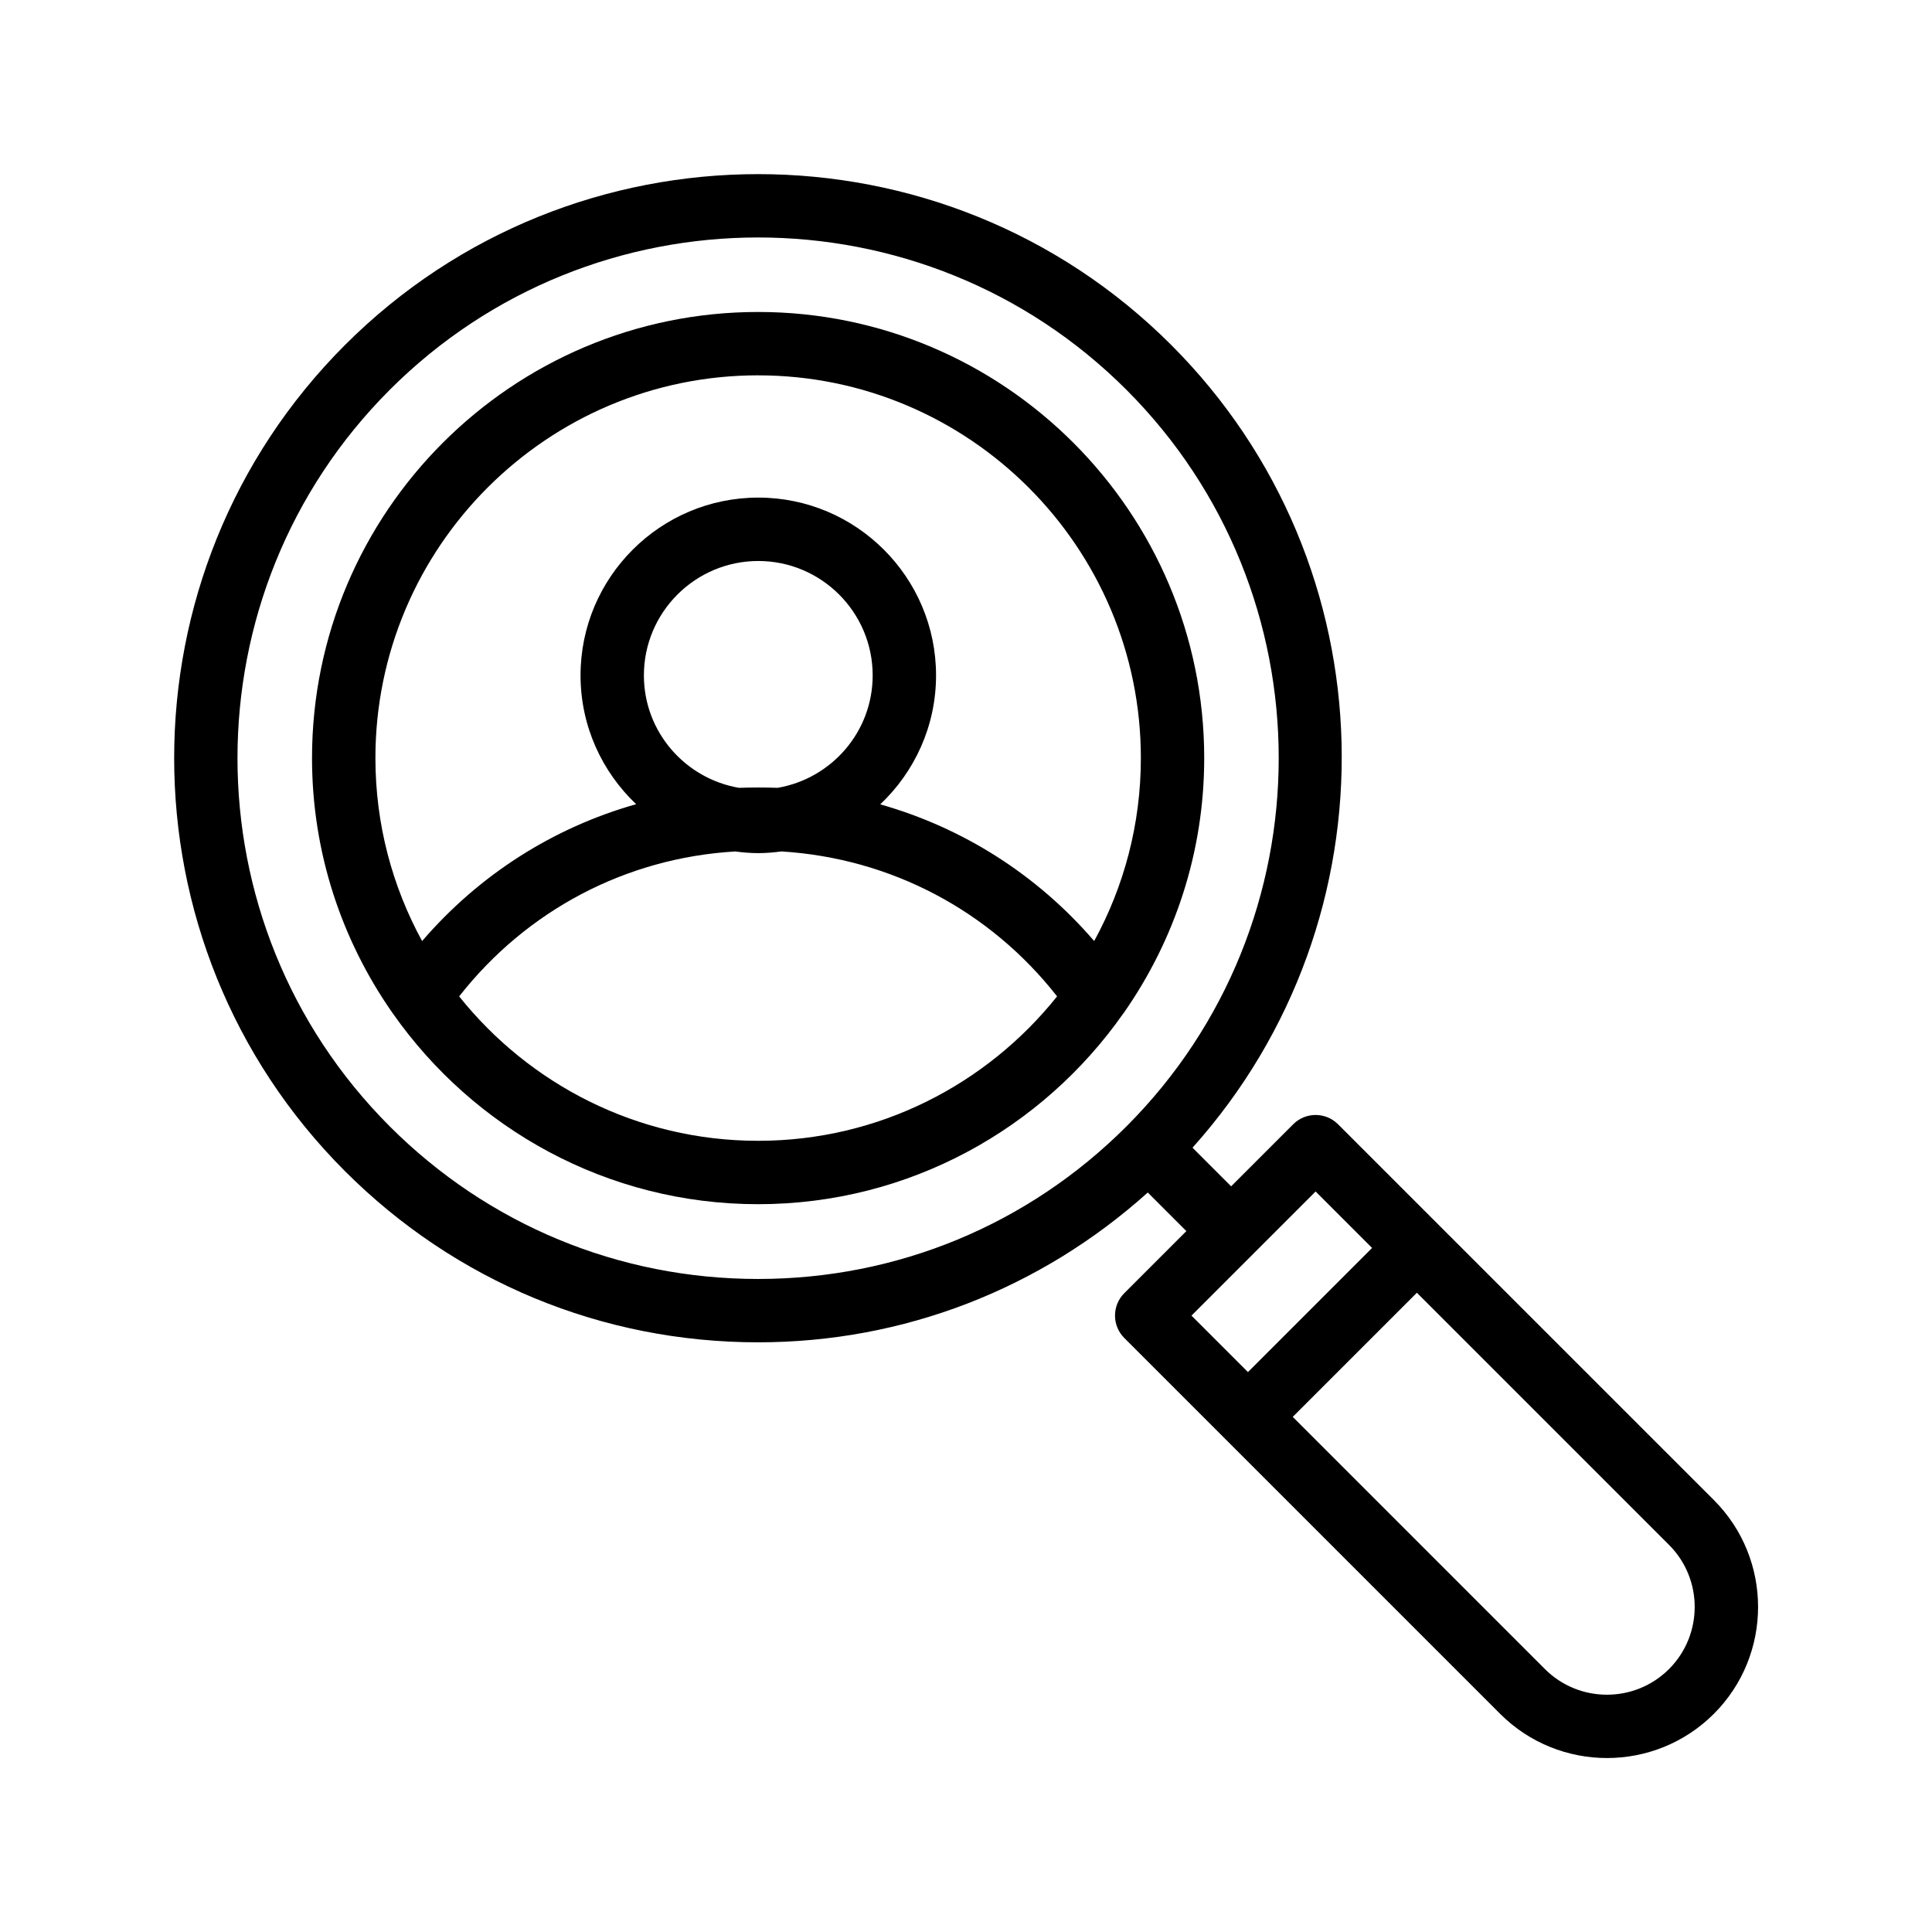
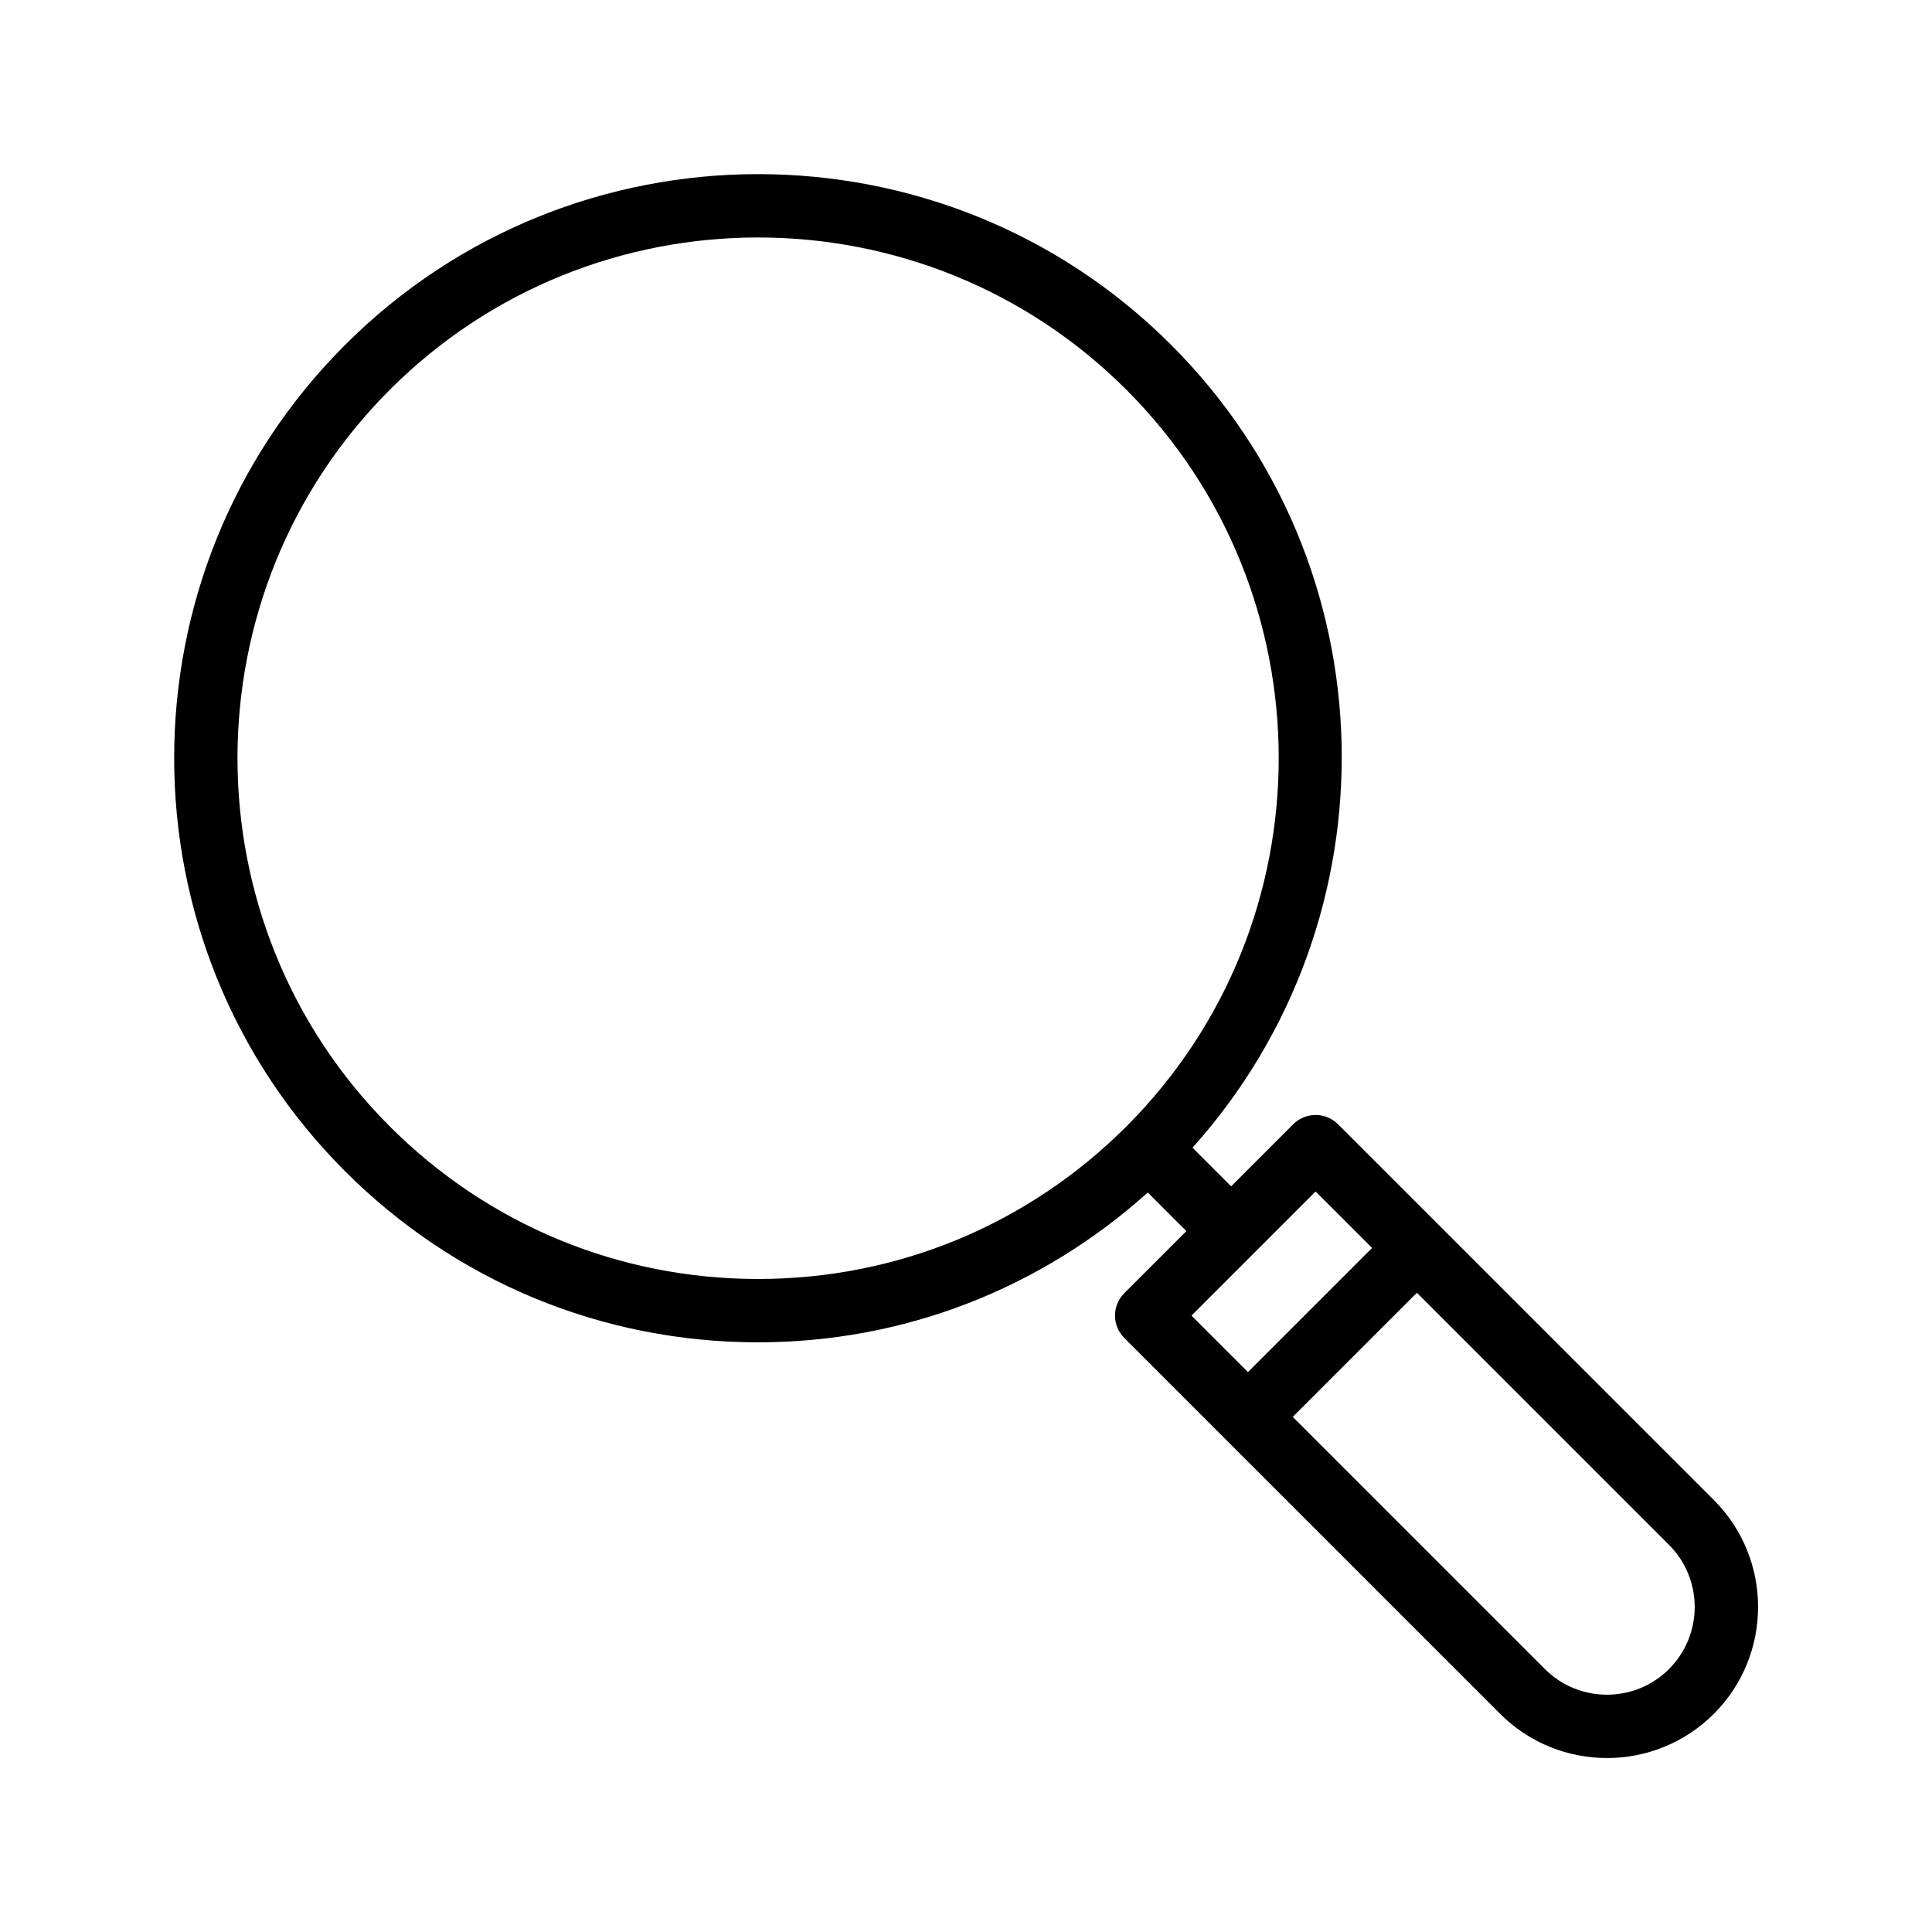
<svg xmlns="http://www.w3.org/2000/svg" fill="#000000" width="800px" height="800px" version="1.1" viewBox="144 144 512 512">
  <g>
    <path d="m498.59 441.94c-3.281-3.281-8.594-3.281-11.875 0l-16.449 16.449-10.238-10.238c54.484-60.715 52.727-154.36-5.637-212.73-60.367-60.367-158.59-60.367-218.96 0-60.367 60.367-60.367 158.6 0 218.96 29.242 29.242 68.121 45.348 109.48 45.348 38.535 0 74.812-14.137 103.26-39.699l10.227 10.227-16.449 16.449c-3.281 3.281-3.281 8.594 0 11.875l26.828 26.828c0.004 0.004 0.004 0.008 0.008 0.008 0.004 0.004 0.008 0.004 0.008 0.008l72.75 72.754c7.809 7.805 18.07 11.719 28.328 11.719 10.254 0 20.512-3.91 28.324-11.719 15.617-15.621 15.617-41.023 0-56.645zm-251.29 0.574c-53.82-53.824-53.82-141.39 0-195.22 53.82-53.824 141.39-53.809 195.21 0 53.816 53.824 53.816 141.39 0 195.22-26.07 26.066-60.738 40.426-97.609 40.426s-71.531-14.359-97.605-40.426zm245.35 17.238 14.965 14.965-32.898 32.898-14.965-14.965zm93.66 126.56c-9.07 9.062-23.824 9.078-32.902 0l-66.82-66.824 32.902-32.898 66.824 66.824c9.062 9.066 9.062 23.828-0.004 32.898z" />
-     <path d="m441.84 412.39c13.379-19.156 21.289-42.398 21.289-67.484 0-65.191-53.035-118.23-118.22-118.23-65.188 0-118.22 53.035-118.22 118.23 0 25.094 7.914 48.34 21.297 67.496 0.035 0.055 0.078 0.098 0.113 0.152 21.398 30.527 56.781 50.57 96.805 50.57 40.012 0 75.383-20.027 96.781-50.539 0.051-0.066 0.109-0.125 0.152-0.195zm-96.93-168.92c55.93 0 101.43 45.5 101.43 101.43 0 17.551-4.488 34.07-12.371 48.484-15.062-17.5-34.688-29.996-56.695-36.223 9.082-8.594 14.789-20.723 14.789-34.184 0-25.977-21.133-47.109-47.105-47.109-25.977 0-47.109 21.133-47.109 47.109 0 13.438 5.684 25.551 14.742 34.141-21.992 6.207-41.625 18.723-56.727 36.273-7.883-14.418-12.375-30.941-12.375-48.496 0-55.93 45.496-101.43 101.43-101.43zm-30.27 79.516c0-16.719 13.602-30.316 30.316-30.316s30.312 13.594 30.312 30.316c0 14.965-10.918 27.348-25.191 29.797-3.277-0.117-6.621-0.117-10.25 0-14.27-2.453-25.188-14.836-25.188-29.797zm30.27 123.34c-32.055 0-60.629-14.988-79.23-38.273 17.852-22.758 44.102-36.699 73.16-38.406 2.008 0.262 4.039 0.441 6.113 0.441 2.086 0 4.129-0.184 6.144-0.449 29.074 1.801 55.281 15.746 73.043 38.406-18.598 23.293-47.176 38.281-79.23 38.281z" />
  </g>
</svg>